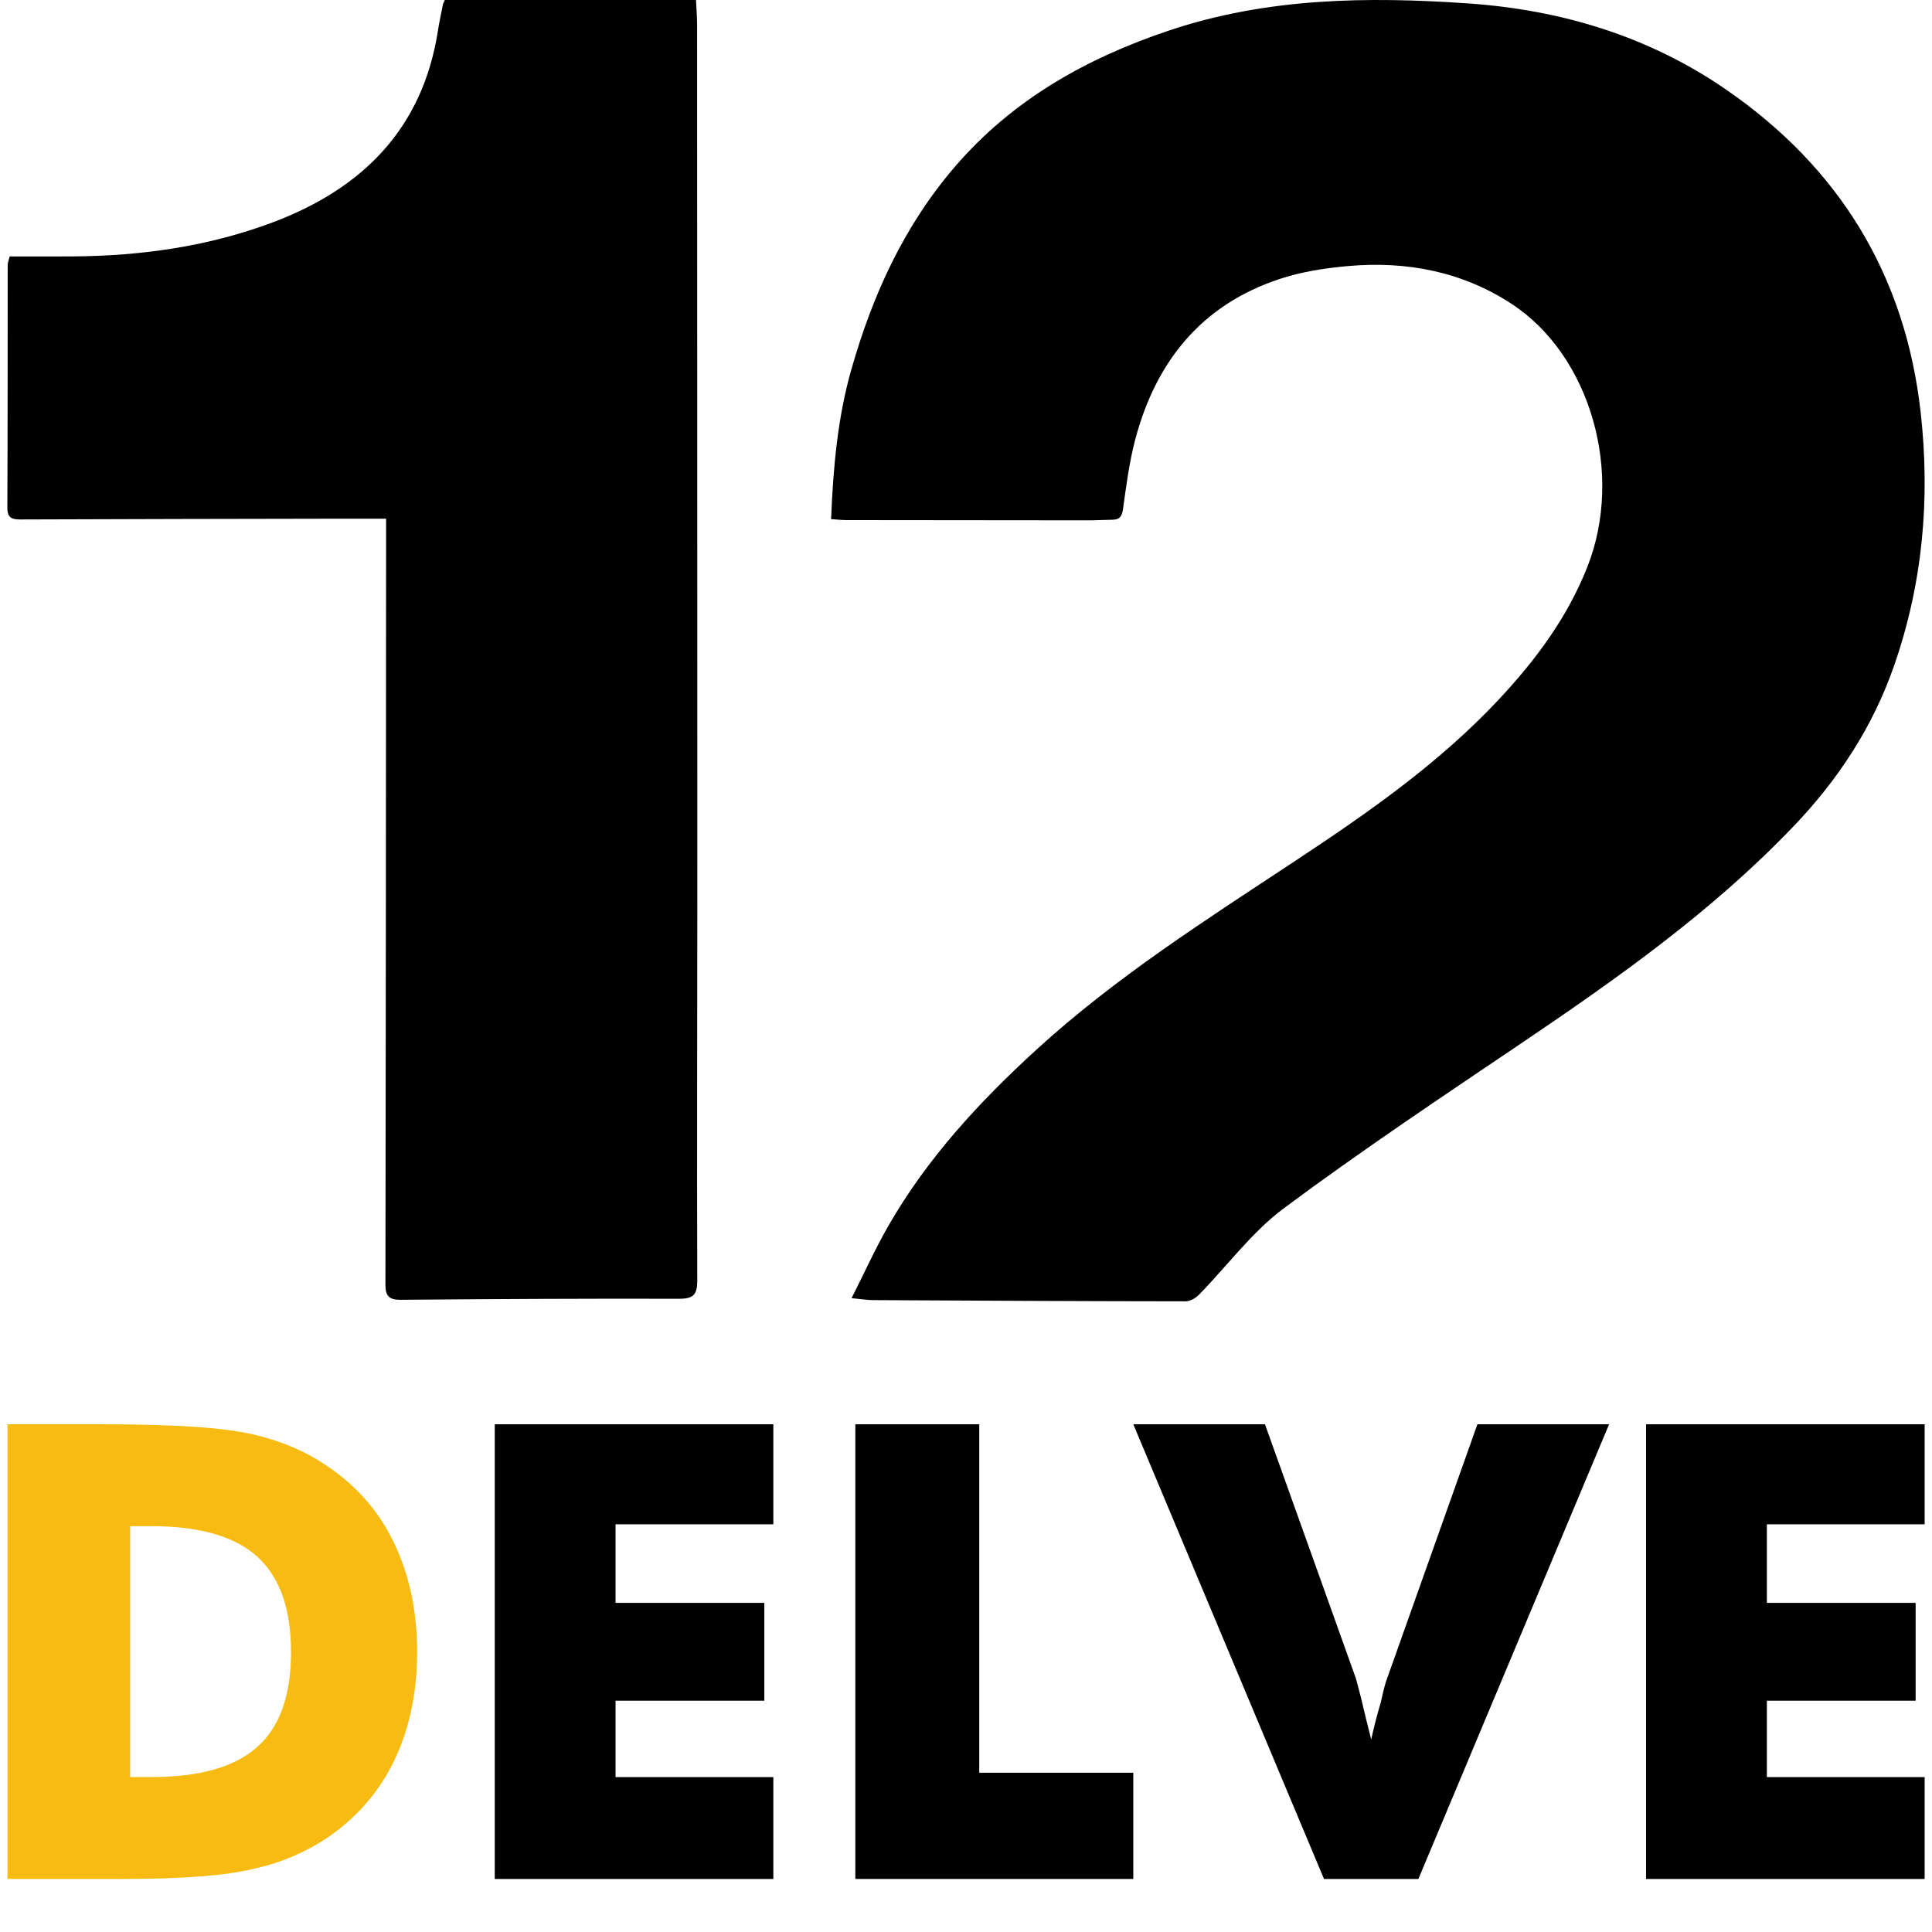
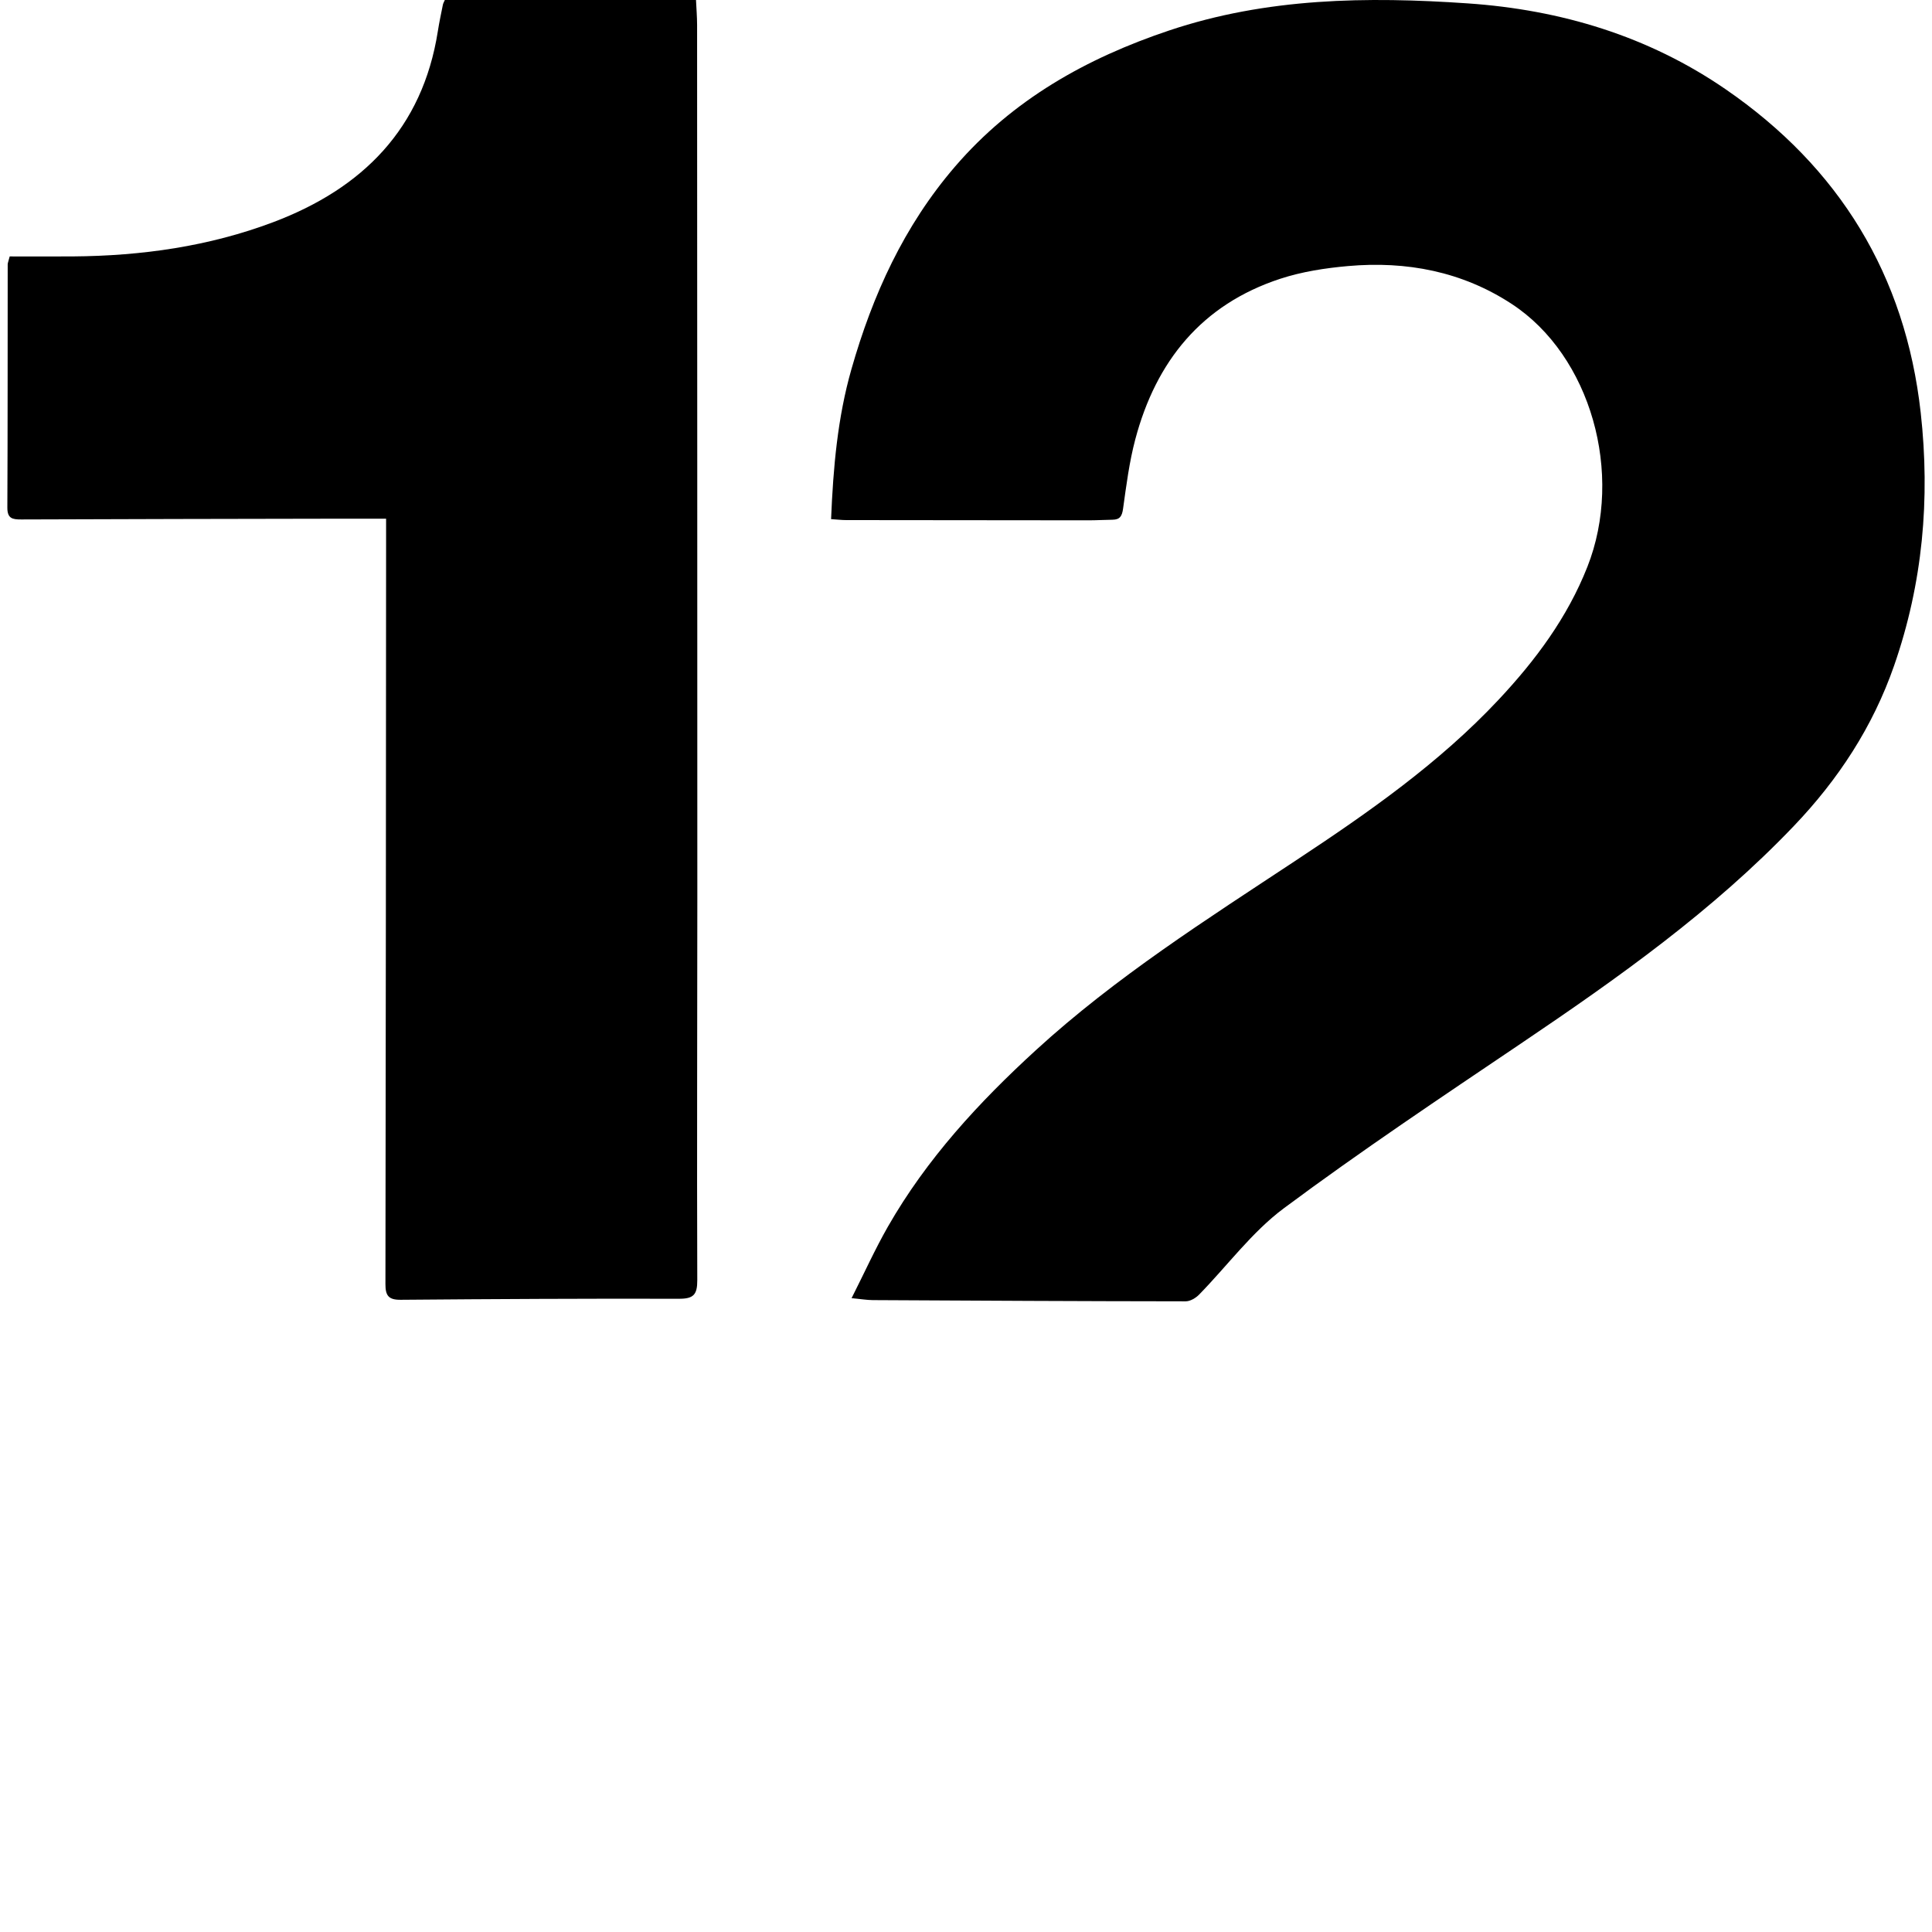
<svg xmlns="http://www.w3.org/2000/svg" id="Layer_1" data-name="Layer 1" viewBox="0 0 1080 1080">
  <defs>
    <style>      .cls-1 {        fill: #f7bb12;      }    </style>
  </defs>
  <g>
-     <path class="cls-1" d="m4.18,1050.35v-254.17h52.95c40.04,0,68,1.86,83.86,5.57,16.43,3.71,30.79,9.9,43.06,18.58,16.2,11.11,28.41,25.46,36.63,43.05,8.33,17.71,12.5,37.73,12.5,60.07s-4.17,42.36-12.5,60.07c-8.22,17.36-20.43,31.71-36.63,43.05-12.73,8.68-26.74,14.7-42.02,18.05-15.27,3.82-39.7,5.73-73.26,5.73H4.18Zm68.57-56.95h11.63c27.31,0,47.16-5.67,59.55-16.99,12.5-11.1,18.75-28.73,18.75-52.88s-6.25-41.79-18.75-53.23c-12.5-11.44-32.35-17.17-59.55-17.17h-11.63v140.28Z" />
-     <path d="m276.57,1050.35v-254.17h155.73v55.91h-88.2v43.92h83.16v54.69h-83.16v42.71h88.2v56.95h-155.73Z" />
-     <path d="m478.14,1050.35v-254.17h69.27v194.79h86.11v59.38h-155.38Z" />
-     <path d="m740.12,1050.35l-106.6-254.17h73.61l50.87,142.19c.81,3.12,1.74,6.66,2.78,10.59,1.39,6.02,3.3,13.83,5.73,23.44,1.51-6.95,3.3-13.89,5.38-20.84,1.5-6.83,2.66-11.23,3.47-13.19l50.52-142.19h73.61l-106.6,254.17h-52.78Z" />
-     <path d="m920.16,1050.35v-254.17h155.73v55.91h-88.2v43.92h83.16v54.69h-83.16v42.71h88.2v56.95h-155.73Z" />
-   </g>
+     </g>
  <g>
    <path d="m464.58,290.2c1.19-28.96,3.65-56.76,11.36-83.78,11.84-41.52,29.35-80.09,57.93-113.3,32.3-37.52,73.46-60.56,119.63-76.06C707.98-1.23,764.17-2,820.6,1.9c52.03,3.59,100.85,18.29,144.08,48.03,63.52,43.69,100.45,103.91,109.01,180.77,5.36,48.15,1.16,95.32-14.87,141.39-11.91,34.23-31.16,63.58-56.01,89.61-45.36,47.52-98.57,85.17-152.74,121.73-44.54,30.06-89.27,59.92-132.35,91.97-17.89,13.31-31.62,32.16-47.43,48.31-1.87,1.91-4.97,3.75-7.5,3.74-58.3-.06-116.6-.36-174.89-.68-3.22-.02-6.43-.57-11.86-1.08,7.24-14.35,13.19-27.53,20.33-40.02,21.63-37.81,50.73-69.37,82.74-98.66,44.66-40.87,95.5-73.09,145.72-106.29,40.21-26.58,79.72-54.17,112.93-89.61,20.63-22.02,38.4-45.88,49.58-74.2,20.56-52.08,1.9-118.06-42.25-146.98-27.76-18.19-58.86-24.09-91.54-21.2-12.73,1.13-25.71,3.13-37.8,7.08-43.98,14.39-69.56,46.17-81.13,89.84-3.34,12.61-5.01,25.71-6.81,38.67-.58,4.14-1.71,6.16-5.9,6.21-4.48.05-8.97.33-13.45.33-45.14-.02-90.28-.06-135.42-.13-2.46,0-4.92-.3-8.47-.53Z" />
    <path d="m215.82,289.96c-10.9,0-20.37-.02-29.85,0-58.03.11-116.06.19-174.09.42-4.94.02-7.79-.52-7.77-6.61.21-45.32.14-90.65.19-135.98,0-.79.38-1.58,1.12-4.44,11.46,0,23.4.07,35.33-.01,38.39-.28,76.06-5.58,112.03-19.16,49.81-18.81,83.41-52.21,91.98-106.76.78-4.97,1.83-9.89,2.82-14.82.16-.79.62-1.52,1.08-2.6h140.41c.21,4.71.6,9.32.61,13.93.07,162.57.13,325.13.13,487.7,0,71.35-.28,142.7-.03,214.05.03,8.12-2.17,10.36-10.25,10.34-51.85-.14-103.7.14-155.55.57-6.77.06-8.53-2.29-8.52-8.77.24-137.38.29-274.76.37-412.15,0-4.93,0-9.86,0-15.7Z" />
  </g>
</svg>